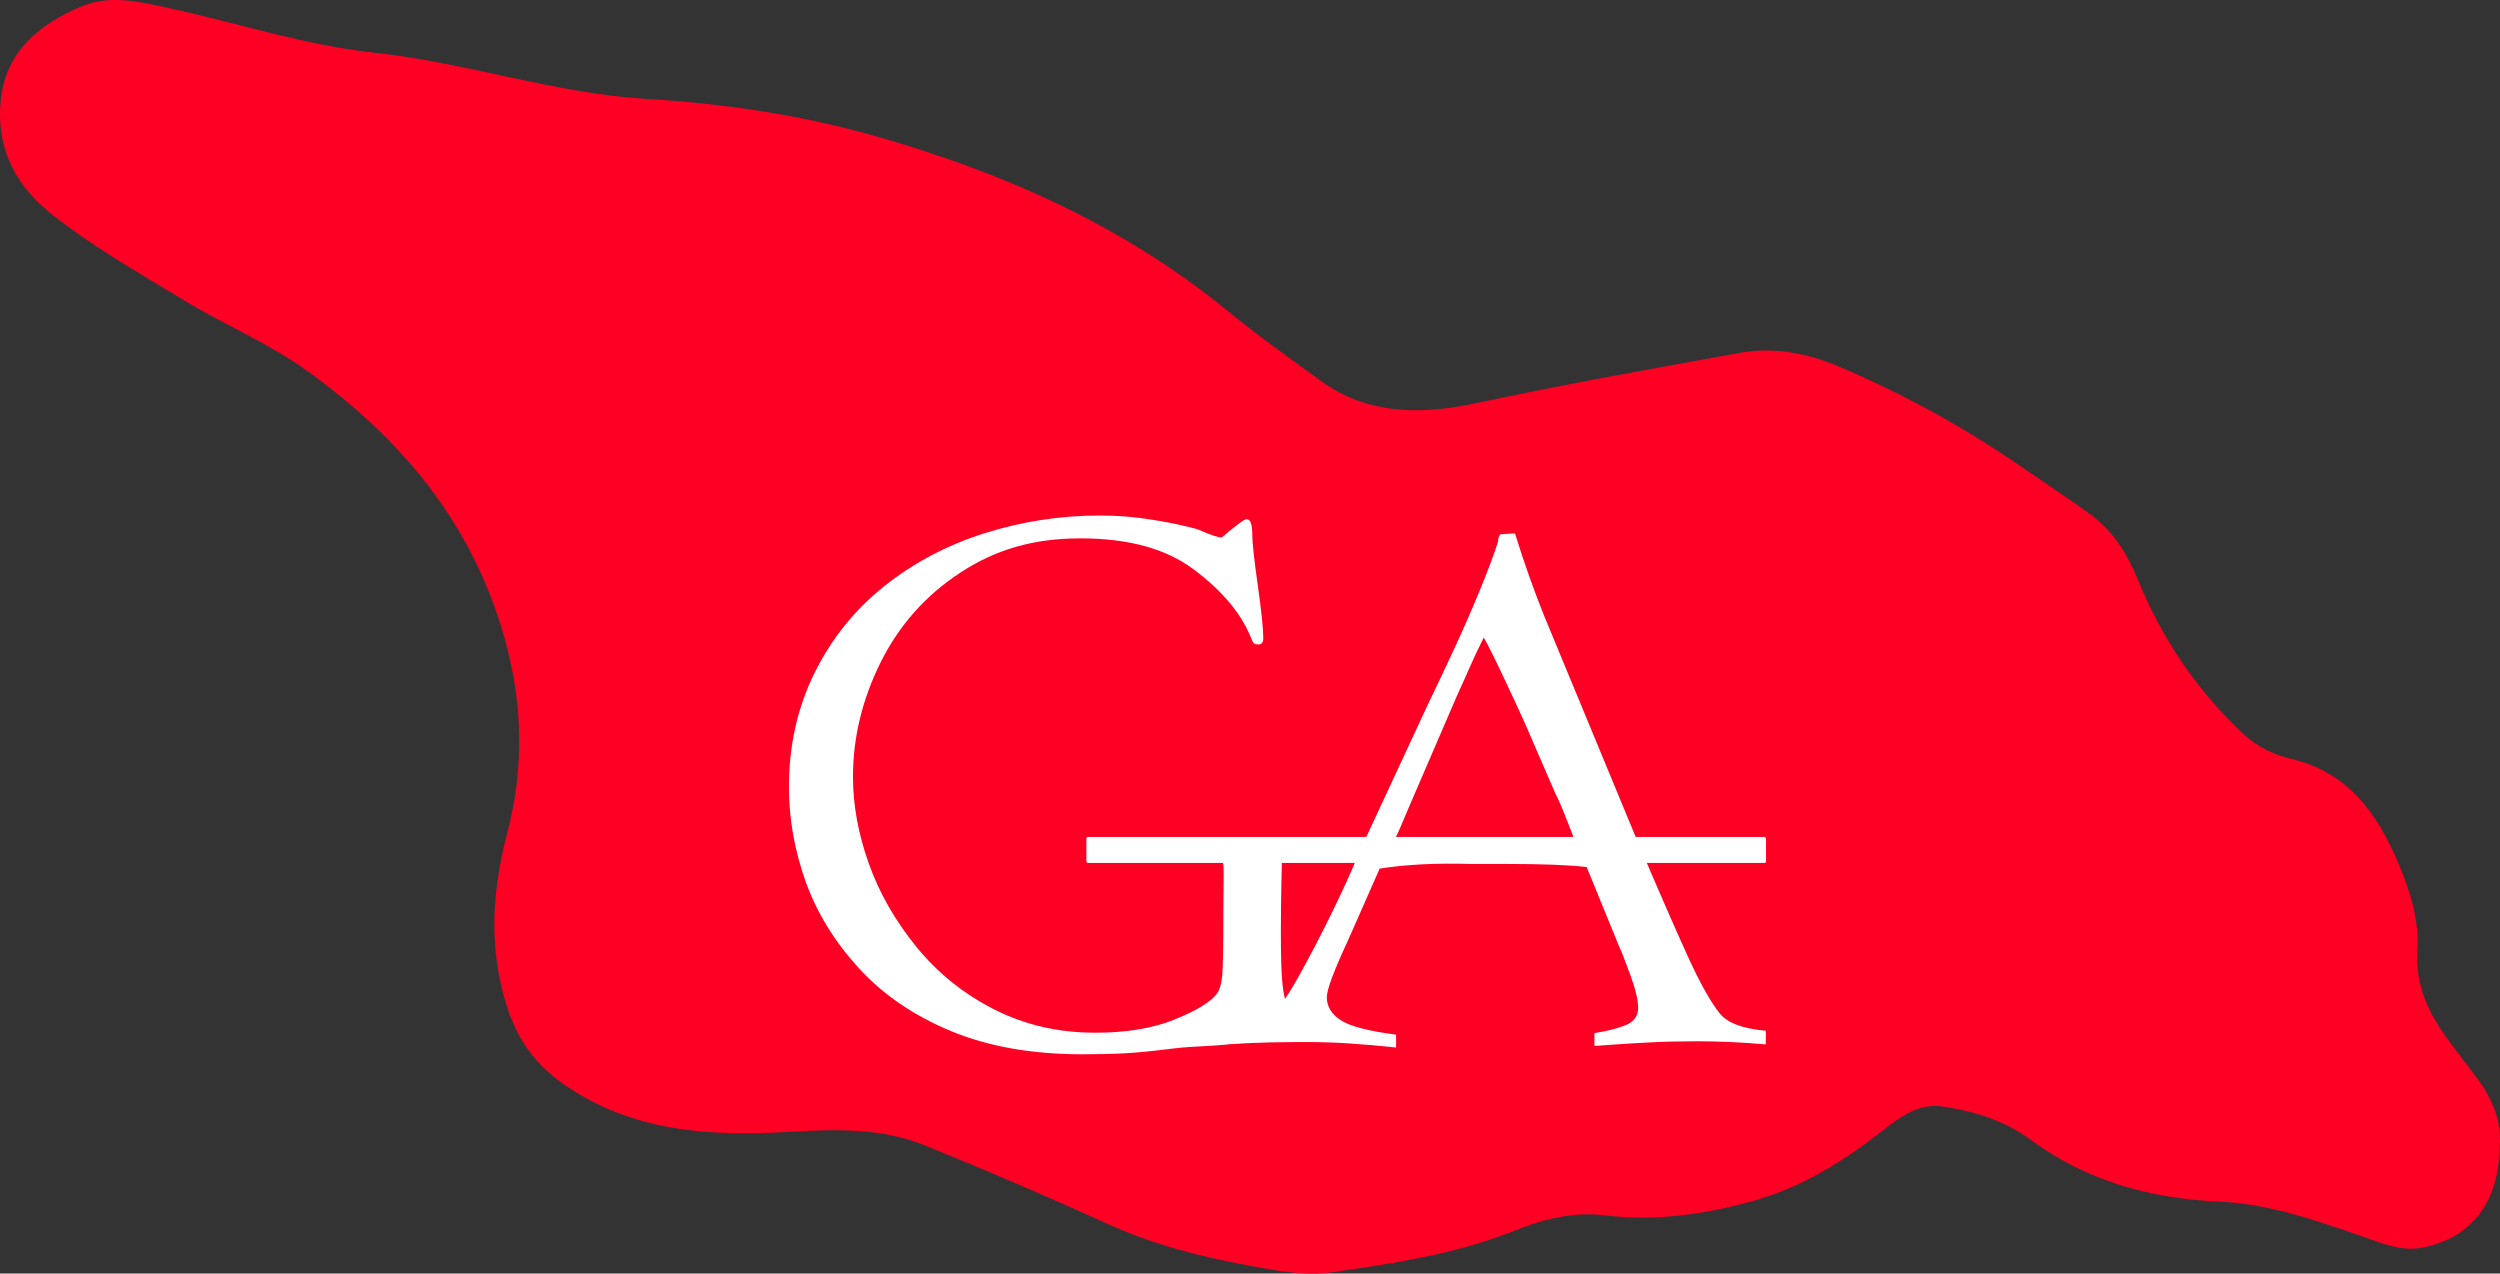
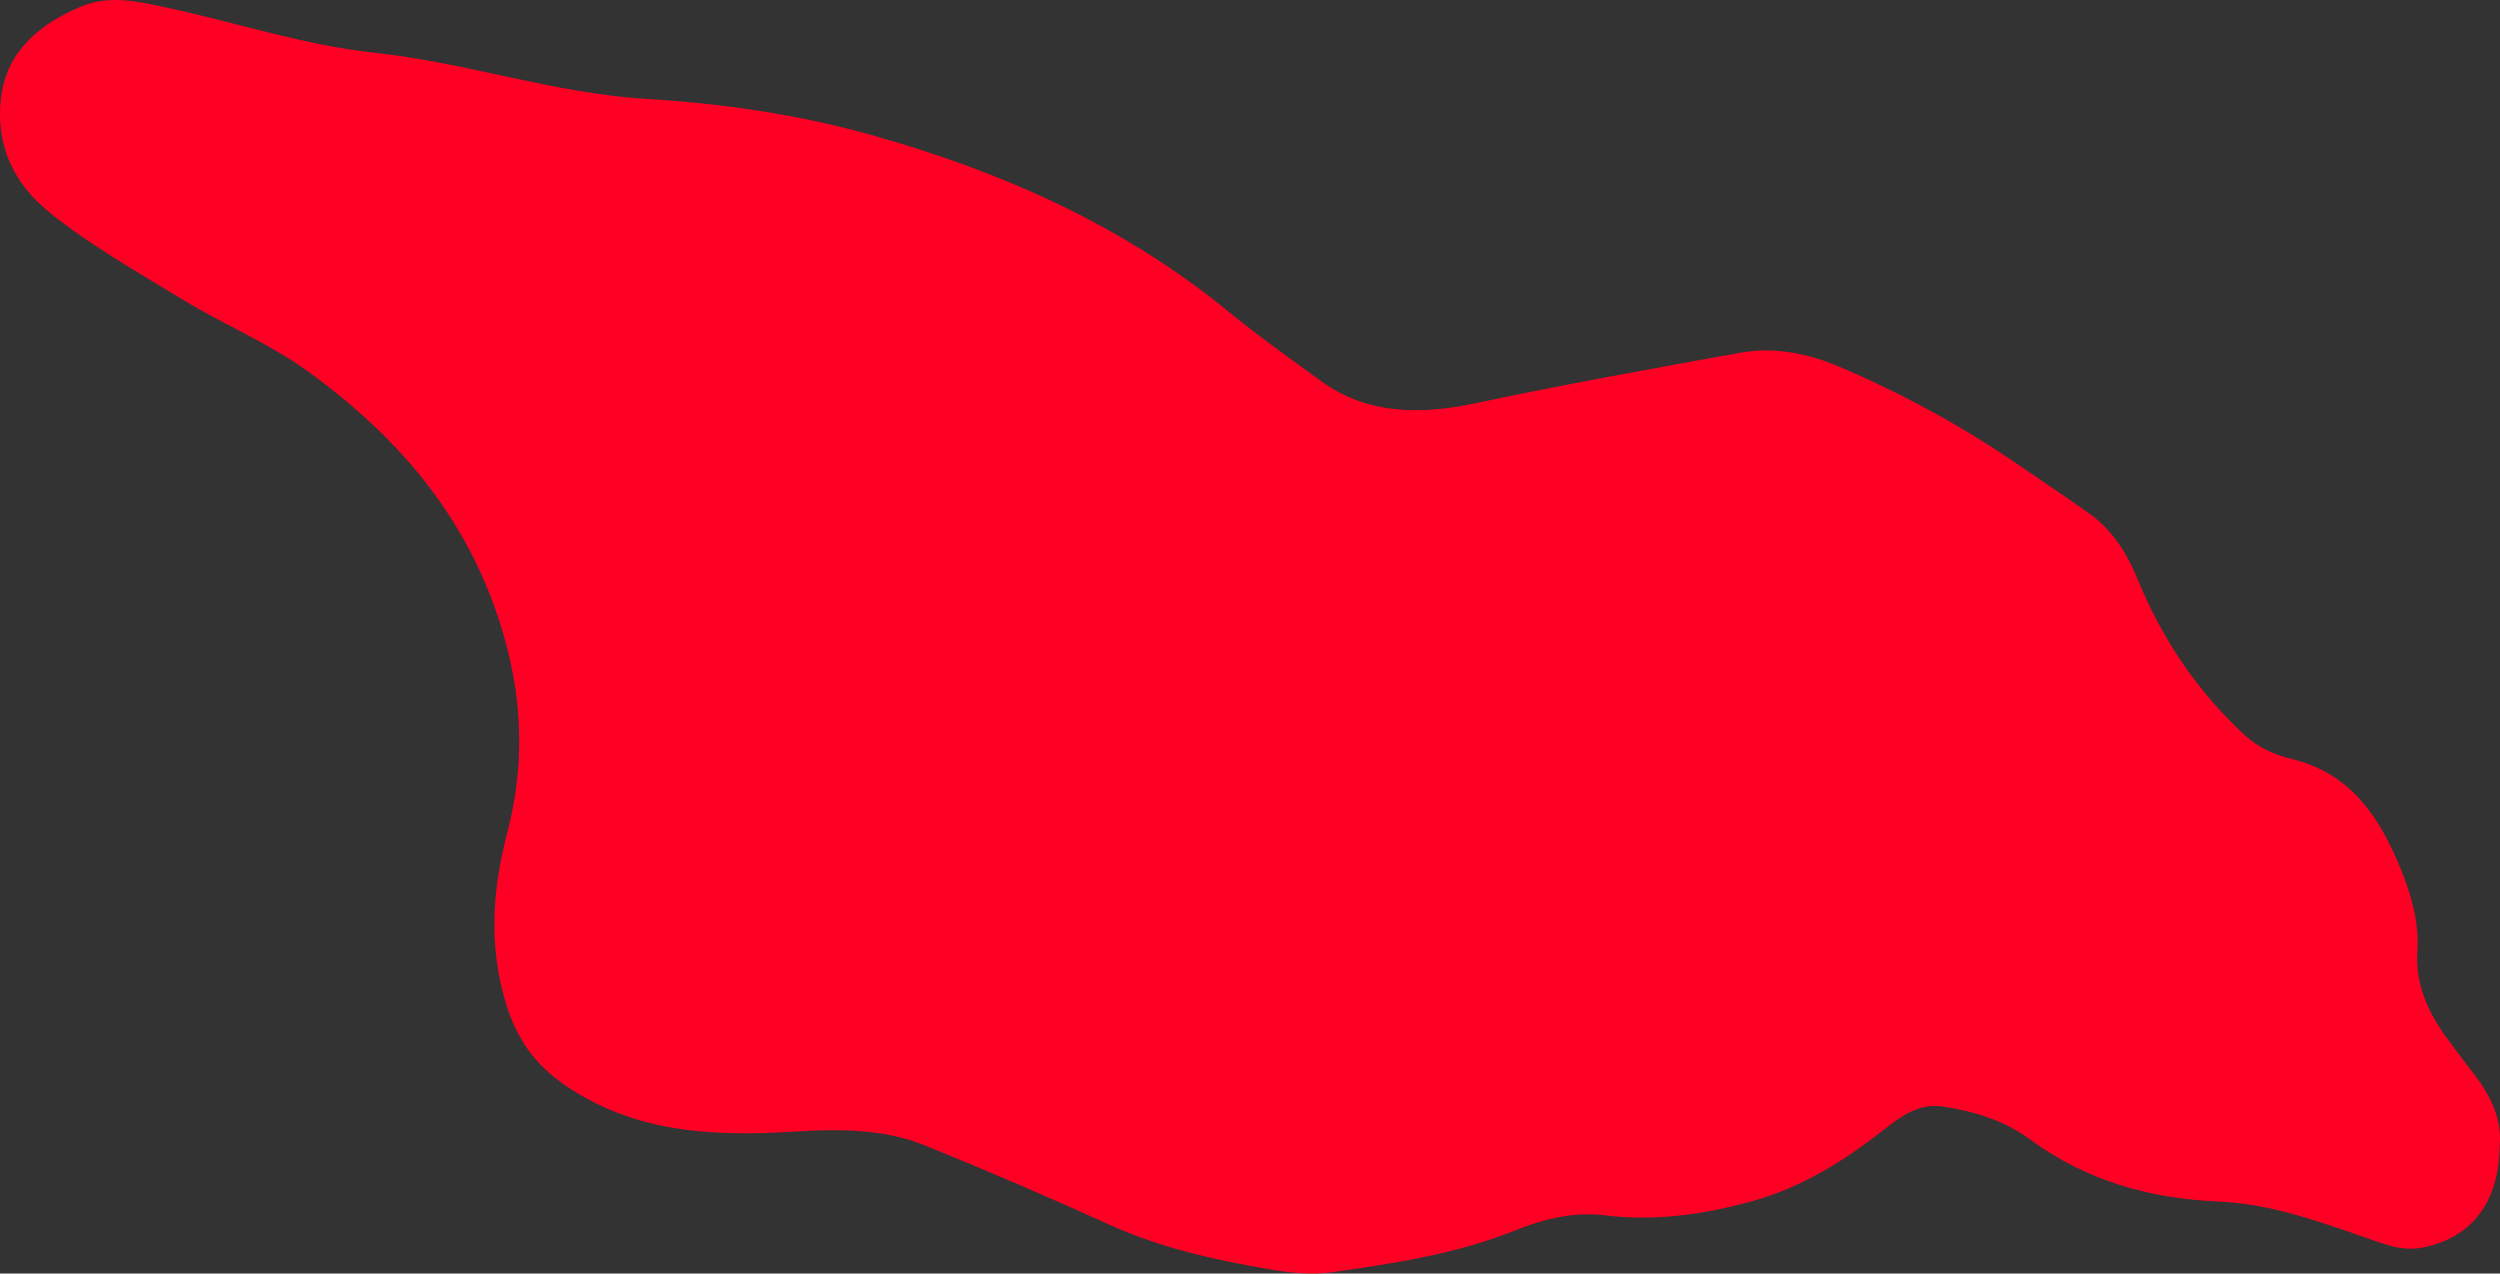
<svg xmlns="http://www.w3.org/2000/svg" id="_Слой_2" data-name="Слой 2" viewBox="0 0 1072.39 546.3">
  <rect x="0" y="0" width="1072.39" height="546.3" fill="#333333" stroke="none" />
  <defs>
    <style>
      .cls-1 {
        fill: #fff;
      }

      .cls-2 {
        fill: #ff0025;
      }
    </style>
  </defs>
  <g id="_Слой_1-2" data-name="Слой 1">
    <path class="cls-2" d="m1072.21,491.66c-.23,24.25-12.19,39.41-33.12,43.5-9.31,1.82-17.45-1.93-25.9-4.84-20.07-6.92-40.07-14.01-61.68-14.93-29.37-1.25-56.66-8.92-80.76-26.67-11.08-8.16-24.21-12.16-37.71-14.11-9.89-1.43-17.68,4.25-24.98,9.99-17.13,13.46-35.32,24.83-56.57,30.68-20.71,5.7-41.55,8.69-63.16,6.03-13.04-1.6-26.05,1.51-38.01,6.34-25.43,10.26-52.18,14.21-78.92,18.08-8.65,1.25-17.91.27-26.63-1.22-23.54-4.03-46.79-9.16-68.8-19.14-26.2-11.87-52.63-23.29-79.29-34.07-18.25-7.38-37.86-7-57.05-5.84-34.24,2.06-67.24.42-97.01-19.79-12.86-8.73-20.78-19.72-25.37-34.52-7.74-24.91-6.13-49.15.36-73.97,7.26-27.74,6.74-55.26-1.2-83.46-13.83-49.14-43.78-85.03-84.24-114.33-17.01-12.32-36.18-20.13-53.84-30.9-19.41-11.85-39.23-23.01-57.05-37.34C5.32,78.32-1.99,61.42.46,41.73,2.94,21.86,17.12,10.19,34.79,2.8c12.43-5.2,25.09-2.05,37.39.61,29.54,6.39,58.54,16.01,88.57,19.23,39.32,4.22,77.01,17.42,116.5,19.79,32.89,1.97,65.44,6.72,96.99,15.61,55.25,15.57,107.19,38.44,152.23,75.24,12.89,10.54,26.54,20.26,40.01,30.06,20.16,14.68,43.11,14.65,67.02,9.53,37.41-8,75.11-14.67,112.75-21.51,14.56-2.65,28.96.12,42.3,5.77,27.35,11.58,53.37,25.79,77.88,42.66,9.95,6.85,20.03,13.53,29.85,20.56,9.89,7.09,16.08,16.88,20.67,28.1,10.47,25.61,25.62,48.19,46.03,66.99,5.56,5.12,12.67,8.39,19.89,10.1,24.29,5.73,36.82,23.36,45.79,44.45,5.09,11.96,9.14,24.65,8.29,37.71-.96,14.61,4.51,26.36,12.61,37.53,4.06,5.6,8.29,11.06,12.47,16.57,7.01,9.26,11.3,19.4,10.18,29.86Z" />
    <g>
-       <rect class="cls-1" x="466.01" y="359.02" width="291.54" height="11.14" rx=".67" ry=".67" />
-       <path class="cls-1" d="m549.95,366.01c-.12,5.12-.52,19.92-.52,34,0,10.36.23,17.76.7,22.18.47,4.42,1.19,7.48,2.19,9.16.99,1.69,2.65,3.52,4.99,5.5l-1.75,4.02c-1.87.12-8.5,3.39-22.85,6.3-9.56,1.75-20.19,1.43-28.94,2.53-8.75,1.11-15.75,1.81-21,2.1-5.25.29-11.43.44-18.55.44-21.58,0-40.36-3.33-56.34-9.97-15.98-6.65-29.16-15.66-39.54-27.03-10.38-11.37-17.97-23.73-22.75-37.09-4.78-13.36-7.17-26.86-7.17-40.5,0-17.85,3.64-34.14,10.93-48.9,7.29-14.75,17.26-27.18,29.92-37.27,12.66-10.09,27-17.67,43.04-22.74,16.04-5.07,32.51-7.61,49.43-7.61,6.41,0,12.56.41,18.45,1.22,5.89.82,11.05,1.72,15.49,2.71,4.43.99,7.29,1.72,8.57,2.19,5.01,2.22,8.28,3.32,9.8,3.32,6.18-5.25,9.74-7.87,10.67-7.87,1.63,0,2.45,2.22,2.45,6.65,0,3.38.79,10.61,2.36,21.7,1.58,11.08,2.36,18.66,2.36,22.75,0,1.75-.7,2.62-2.1,2.62-1.05,0-1.72-.18-2.01-.52-.3-.35-.85-1.51-1.66-3.5-4.32-10.03-12.39-19.45-24.23-28.26-11.84-8.81-27.96-13.21-48.37-13.21s-36.51,4.87-51.44,14.61c-14.93,9.74-26.36,22.57-34.29,38.49-7.93,15.92-11.9,32.34-11.9,49.25,0,12.02,2.25,24.35,6.74,37.01,4.49,12.66,11.31,24.61,20.47,35.87,9.15,11.26,20.3,20.21,33.42,26.86,13.12,6.65,27.55,9.97,43.3,9.97,13.3,0,24.58-1.86,33.86-5.6,9.27-3.73,15.31-7.35,18.11-10.85,1.28-1.63,2.1-4.2,2.45-7.7.35-3.5.52-12.54.52-27.12s.57-19.05-.54-24.65" />
-       <path class="cls-1" d="m683.93,448.67v-5.52c5.7-.89,10.25-2.06,13.65-3.51,3.4-1.45,5.11-3.9,5.11-7.36,0-3.23-1.11-7.91-3.34-14.04-2.23-6.13-3.9-10.37-5.01-12.71l-13.73-33.6c-7.2-.89-18.93-1.34-35.18-1.34h-14.71c-14.77-.44-27.74.23-38.91,2.01l-13.64,30.93c-6.02,12.93-9.03,21.01-9.03,24.24,0,3.9,1.95,7.16,5.85,9.78,3.9,2.62,11.86,4.71,23.87,6.27v5.52c-14.49-1.56-26.81-2.34-36.96-2.34s-21.64.02-33.78.91l-.03-4.42c7.43-1.67,13.12-4.29,17.09-7.86,2.97-2.34,6.91-7.89,11.8-16.63,4.9-8.75,9.85-18.28,14.87-28.59,5.02-10.31,8.64-18.36,10.88-24.16l29.75-64.03c3.72-7.69,7.53-15.74,11.43-24.16,3.9-8.42,7.59-16.86,11.06-25.33,3.47-8.47,6.01-15.27,7.62-20.4,0-1.45.37-2.51,1.11-3.18l6.16-.33c3.83,12.37,8.04,24.24,12.62,35.61l38.97,94.13c10.02,23.52,17.6,40.88,22.73,52.08,5.14,11.2,9.62,19.2,13.45,23.99,3.21,4.12,9.82,6.63,19.84,7.52v5.85c-10.15-.89-19.94-1.34-29.35-1.34-7.43,0-14.33.17-20.71.5-6.38.33-11.43.64-15.14.92-3.72.28-6.5.47-8.36.59Zm-58.78-150.63l-20.98,48.65c-2.85,6.91-4.76,11.26-5.75,13.04,9.4,1.34,20.22,2.01,32.47,2.01l17.07-.33c10.27,0,19.48-.22,27.64-.67-4.33-11.37-7.11-18.11-8.35-20.23l-13.35-30.76c-1.49-3.34-4.3-9.42-8.44-18.22-4.14-8.8-7.14-14.82-8.99-18.06-2.35,4.68-4.36,8.94-6.03,12.79-1.67,3.84-3.43,7.77-5.29,11.79Z" />
-     </g>
+       </g>
  </g>
</svg>